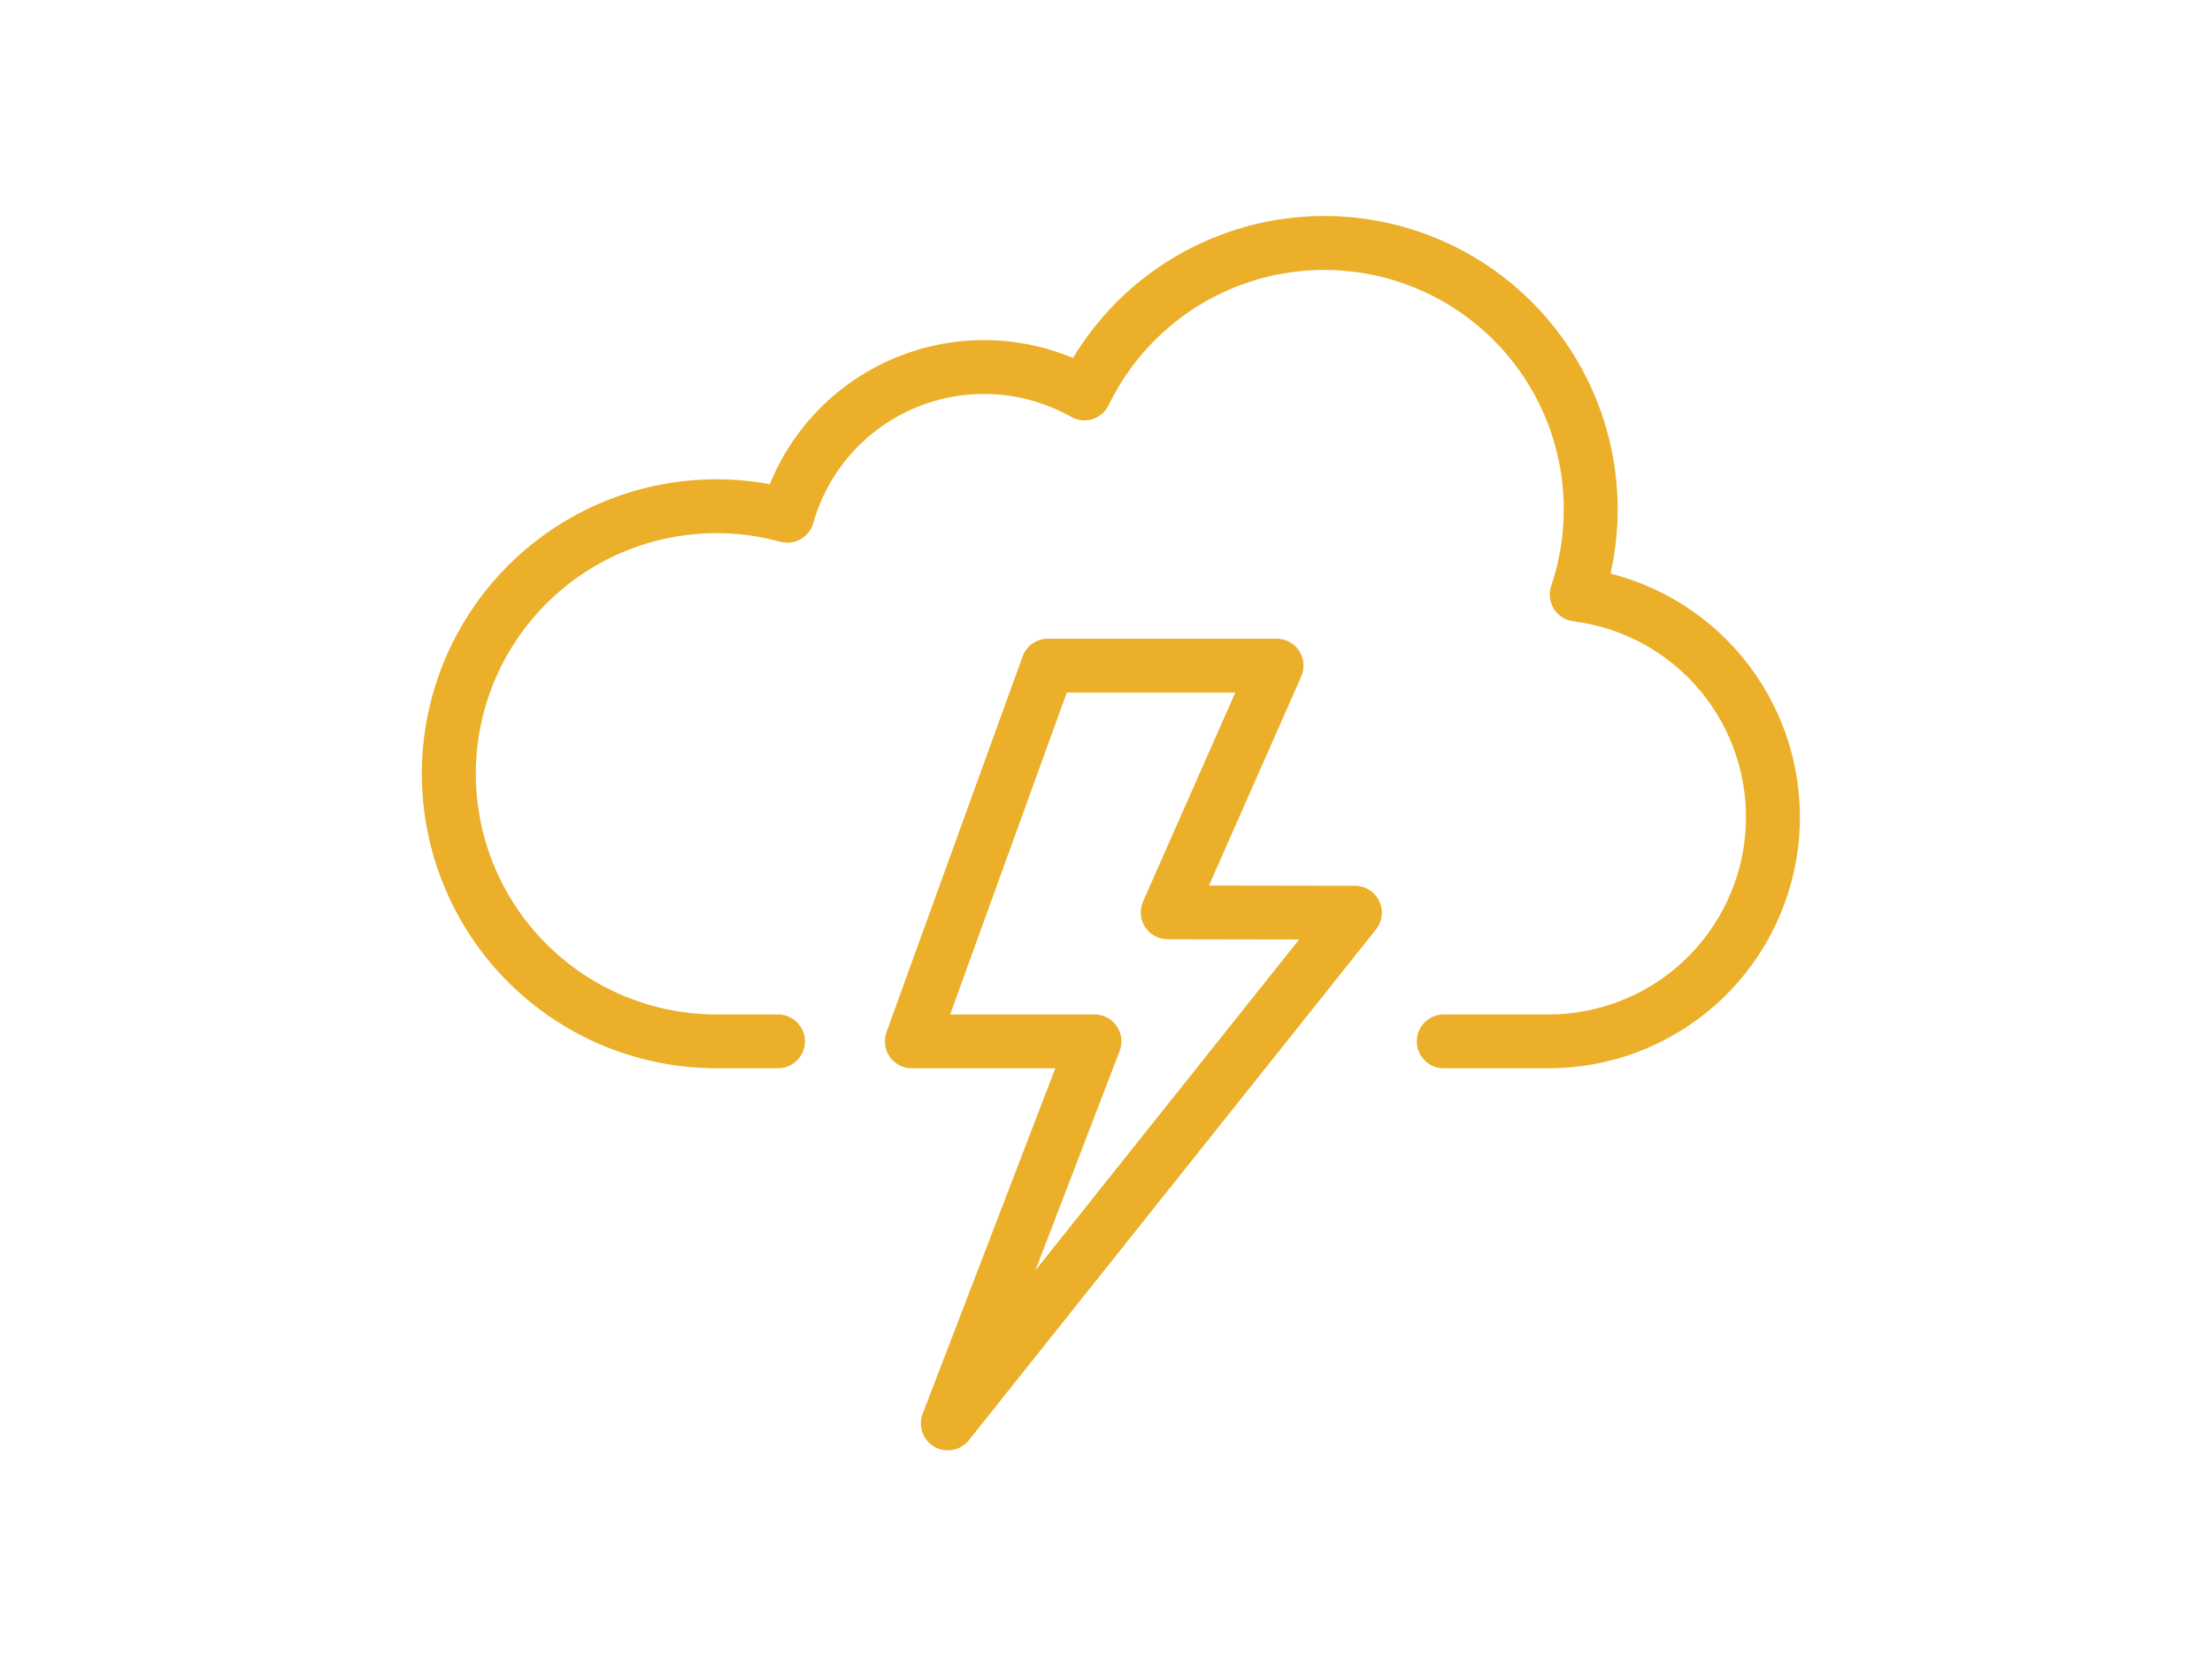
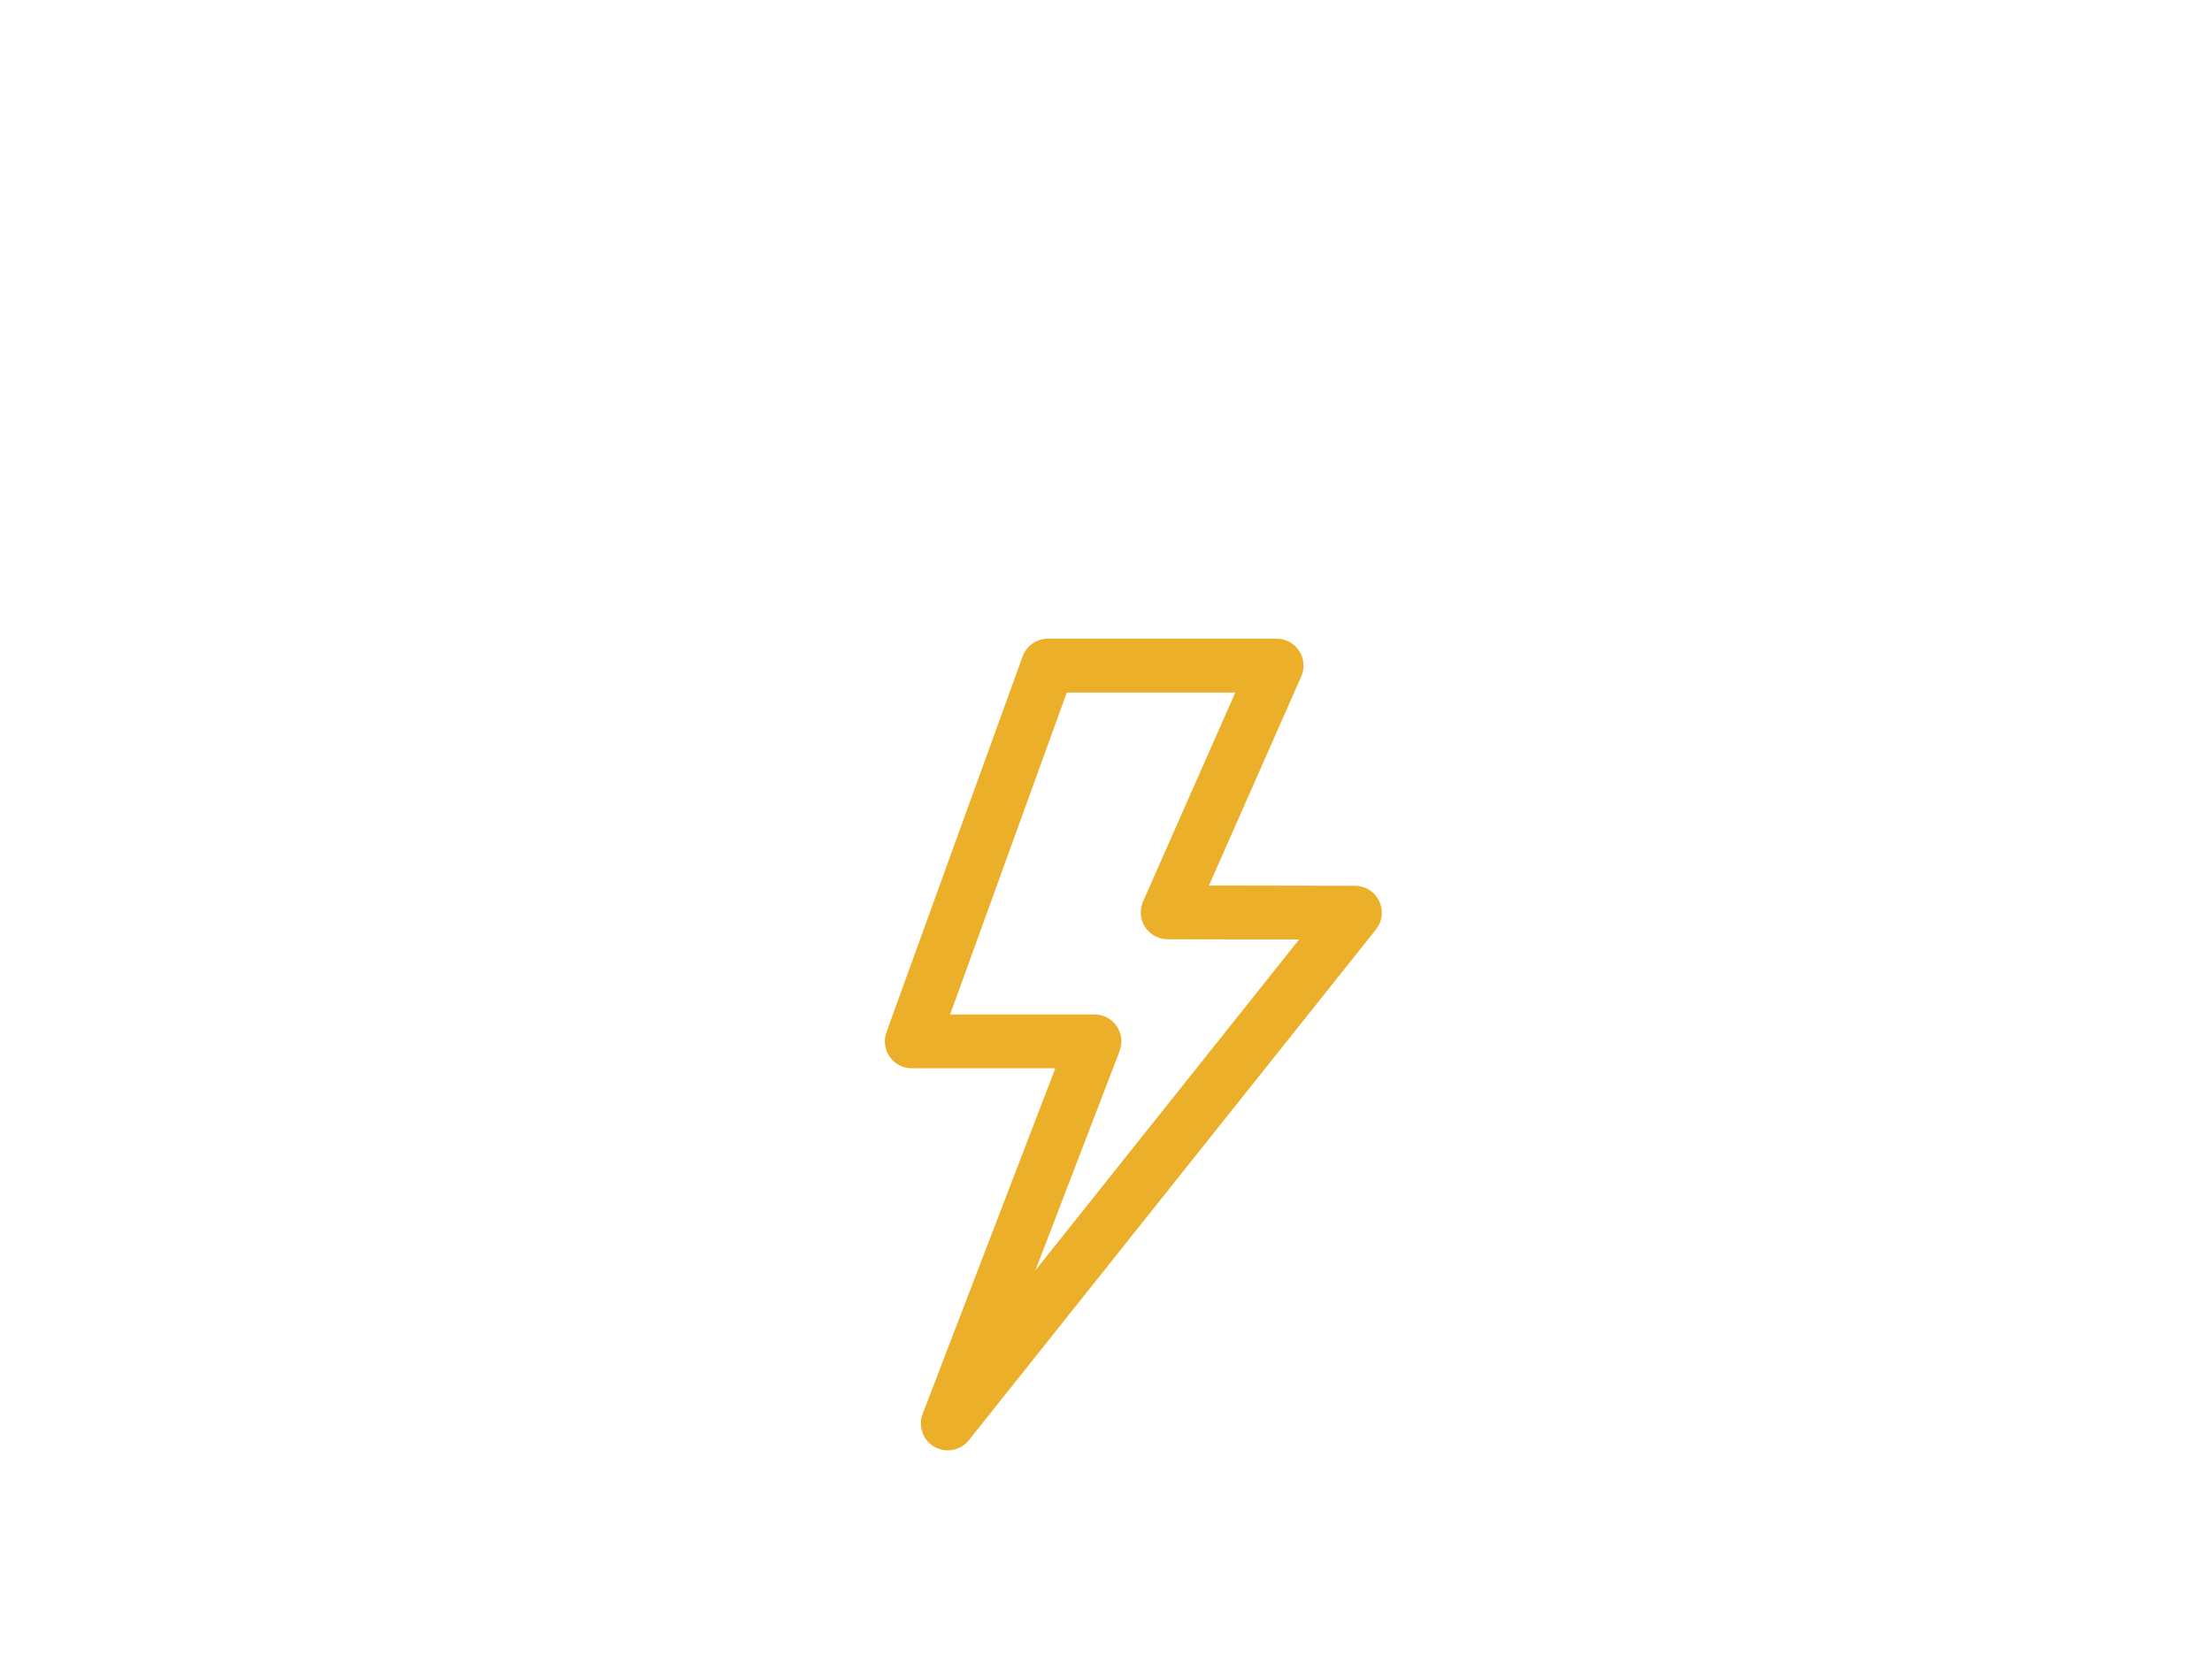
<svg xmlns="http://www.w3.org/2000/svg" width="215" height="161" viewBox="0 0 215 161" fill="none">
-   <path d="M156.536 55.764C158.021 49.158 157.107 42.238 153.955 36.244C150.804 30.25 145.623 25.573 139.338 23.051C133.053 20.529 126.076 20.326 119.656 22.479C113.235 24.632 107.791 29 104.297 34.801C101.558 33.657 98.619 33.067 95.651 33.065C92.682 33.063 89.743 33.65 87.002 34.791C84.261 35.932 81.774 37.604 79.683 39.712C77.593 41.82 75.941 44.321 74.823 47.071C70.909 46.349 66.888 46.451 63.017 47.37C59.145 48.289 55.507 50.005 52.336 52.409C49.164 54.812 46.529 57.851 44.598 61.33C42.666 64.81 41.482 68.653 41.119 72.616C40.757 76.579 41.224 80.574 42.492 84.346C43.76 88.118 45.8 91.584 48.483 94.524C51.165 97.463 54.431 99.811 58.072 101.417C61.713 103.023 65.648 103.853 69.628 103.853H75.623C76.316 103.853 76.982 103.578 77.472 103.087C77.963 102.596 78.239 101.931 78.239 101.237C78.239 100.543 77.963 99.878 77.472 99.387C76.982 98.897 76.316 98.621 75.623 98.621H69.628C66.292 98.619 62.996 97.904 59.959 96.523C56.922 95.142 54.216 93.128 52.022 90.616C49.828 88.104 48.196 85.151 47.236 81.957C46.277 78.762 46.011 75.399 46.458 72.094C46.904 68.788 48.053 65.616 49.826 62.791C51.599 59.965 53.956 57.552 56.738 55.712C59.52 53.872 62.664 52.648 65.958 52.123C69.252 51.598 72.62 51.783 75.837 52.666C76.503 52.849 77.215 52.761 77.816 52.422C78.418 52.082 78.86 51.518 79.048 50.853C79.757 48.341 81.028 46.022 82.764 44.072C84.5 42.123 86.657 40.593 89.071 39.598C91.484 38.604 94.093 38.17 96.699 38.331C99.304 38.492 101.84 39.243 104.113 40.527C104.424 40.703 104.768 40.813 105.124 40.851C105.48 40.889 105.839 40.854 106.181 40.747C106.522 40.641 106.838 40.465 107.109 40.232C107.38 39.998 107.601 39.711 107.756 39.389C110.334 34.057 114.848 29.908 120.378 27.787C125.908 25.666 132.038 25.732 137.521 27.973C143.003 30.213 147.426 34.459 149.888 39.845C152.35 45.232 152.667 51.355 150.773 56.966C150.649 57.334 150.608 57.724 150.654 58.11C150.699 58.495 150.829 58.866 151.036 59.194C151.242 59.523 151.519 59.802 151.846 60.01C152.173 60.219 152.543 60.352 152.928 60.4C157.768 61.012 162.194 63.446 165.304 67.206C168.414 70.965 169.974 75.769 169.668 80.638C169.362 85.508 167.213 90.078 163.656 93.419C160.1 96.76 155.405 98.62 150.526 98.622H140.324C139.631 98.622 138.965 98.897 138.475 99.388C137.984 99.878 137.708 100.544 137.708 101.238C137.708 101.932 137.984 102.597 138.475 103.088C138.965 103.578 139.631 103.854 140.324 103.854H150.525C156.477 103.854 162.225 101.68 166.687 97.741C171.15 93.802 174.02 88.368 174.758 82.462C175.496 76.555 174.052 70.583 170.696 65.666C167.34 60.75 162.305 57.228 156.536 55.763V55.764Z" fill="#EBAF29" />
  <path d="M131.698 86.113L117.506 86.089L126.478 65.764C126.653 65.366 126.727 64.93 126.692 64.496C126.657 64.062 126.514 63.644 126.276 63.279C126.038 62.915 125.713 62.615 125.331 62.408C124.948 62.2 124.52 62.092 124.084 62.092H101.854C101.316 62.092 100.792 62.257 100.352 62.566C99.912 62.875 99.578 63.312 99.395 63.817L86.162 100.348C86.019 100.743 85.973 101.166 86.029 101.583C86.084 102 86.239 102.397 86.48 102.741C86.721 103.085 87.042 103.366 87.415 103.56C87.787 103.753 88.201 103.855 88.621 103.855H102.576L89.68 137.446C89.456 138.029 89.448 138.673 89.658 139.262C89.867 139.85 90.281 140.344 90.823 140.655C91.365 140.965 92 141.071 92.614 140.953C93.228 140.836 93.779 140.503 94.168 140.014L133.74 90.36C134.046 89.975 134.238 89.512 134.294 89.023C134.349 88.534 134.265 88.04 134.052 87.596C133.839 87.153 133.505 86.779 133.089 86.516C132.673 86.254 132.191 86.114 131.699 86.113L131.698 86.113ZM100.639 123.5L108.825 102.176C108.977 101.78 109.03 101.353 108.98 100.931C108.931 100.51 108.779 100.107 108.538 99.757C108.298 99.407 107.976 99.121 107.6 98.924C107.225 98.726 106.807 98.623 106.382 98.623H92.352L103.689 67.324H120.07L111.102 87.642C110.926 88.04 110.852 88.475 110.887 88.909C110.922 89.342 111.065 89.76 111.302 90.124C111.539 90.489 111.863 90.789 112.245 90.997C112.628 91.204 113.055 91.314 113.49 91.314L126.271 91.336L100.639 123.5Z" fill="#EBAF29" />
</svg>